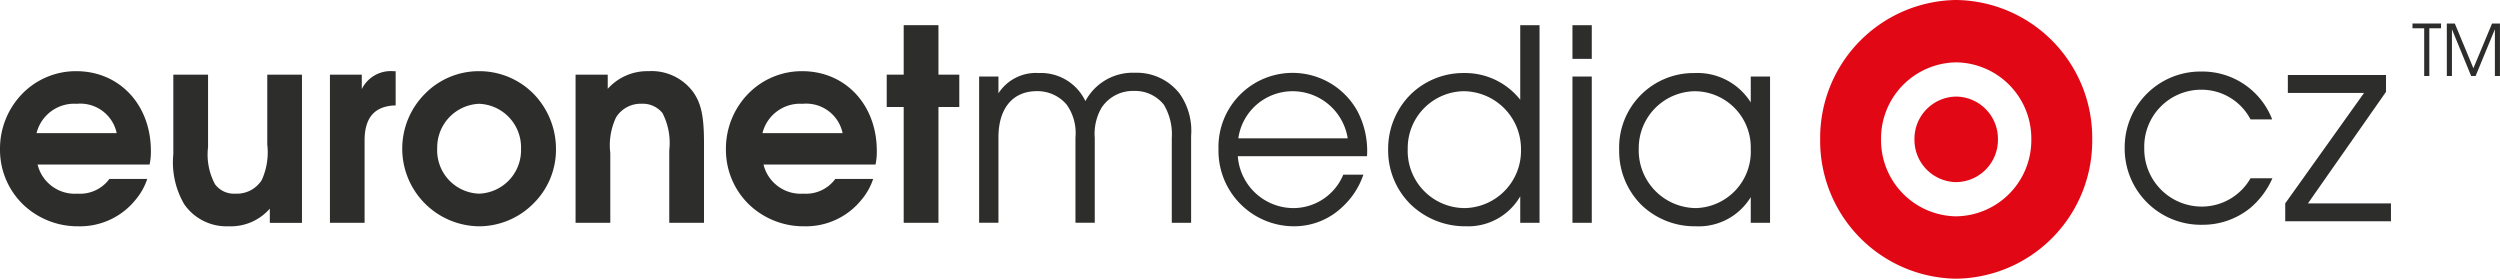
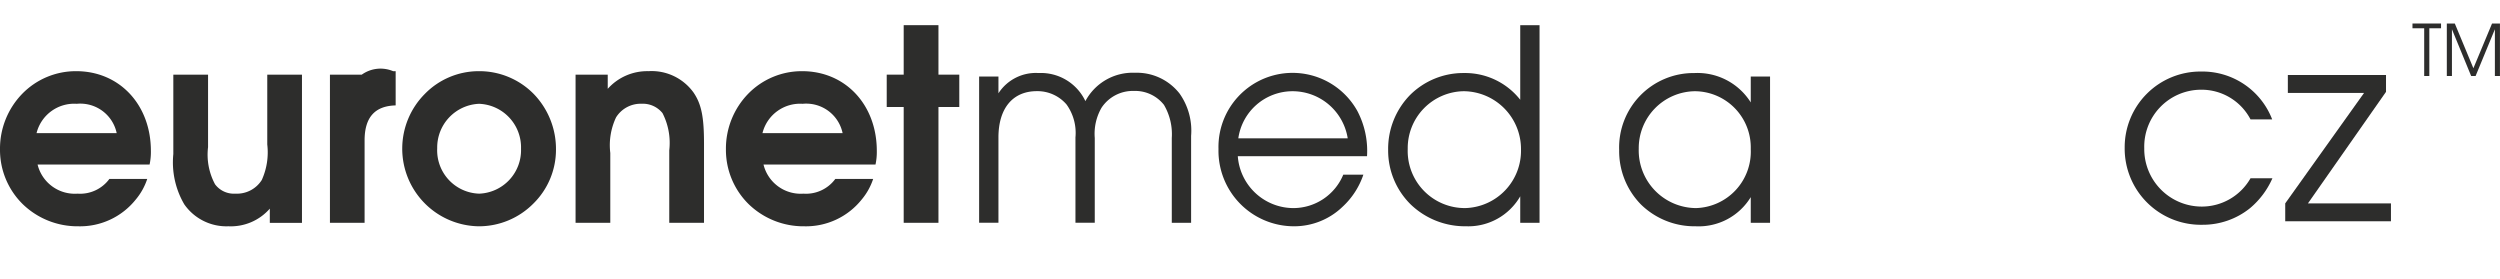
<svg xmlns="http://www.w3.org/2000/svg" width="178.783" height="19.93" viewBox="0 0 178.783 19.93">
  <defs>
    <clipPath id="a">
-       <path d="M0,0H19.455V19.929H0Z" transform="translate(0.166 0.046)" fill="none" />
-     </clipPath>
+       </clipPath>
    <clipPath id="b">
      <path d="M0,19.93H178.783V0H0Z" transform="translate(0 0.512)" fill="none" />
    </clipPath>
  </defs>
  <g transform="translate(0 -0.512)">
    <path d="M10.566,7.631A5.869,5.869,0,0,1,8.961,9.773a5.376,5.376,0,0,1-3.4,1.185A5.449,5.449,0,0,1,0,5.45,5.416,5.416,0,0,1,5.47,0a5.348,5.348,0,0,1,5.078,3.423H9A3.953,3.953,0,0,0,5.451,1.3,4.072,4.072,0,0,0,1.4,5.488,4.113,4.113,0,0,0,5.508,9.657,4.014,4.014,0,0,0,9,7.631Z" transform="translate(151.943 5.628)" fill="#2d2d2c" />
    <path d="M0,9.18l5.638-7.9H.187V0h7.02V1.205L1.625,9.18H7.561v1.281H0Z" transform="translate(163.424 5.876)" fill="#2d2d2c" />
    <path d="M.838.341H0V0H2.043V.341H1.205V3.754H.838Z" transform="translate(172.524 2.193)" fill="#2d2d2c" />
    <path d="M0,0H.571L1.9,3.2,3.234,0H3.8V3.754H3.437V.412L2.058,3.754H1.74L.366.412V3.754H0Z" transform="translate(174.98 2.193)" fill="#2d2d2c" />
    <g transform="translate(130 0.466)">
      <path d="M0,0H19.455V19.929H0Z" transform="translate(0.166 0.046)" fill="none" />
      <g clip-path="url(#a)">
        <path d="M9.727,19.93A9.859,9.859,0,0,1,0,9.965,9.859,9.859,0,0,1,9.727,0a9.86,9.86,0,0,1,9.728,9.965A9.86,9.86,0,0,1,9.727,19.93Zm0-15.47A5.447,5.447,0,0,0,4.353,9.965,5.447,5.447,0,0,0,9.727,15.47,5.447,5.447,0,0,0,15.1,9.965,5.447,5.447,0,0,0,9.727,4.459Z" transform="translate(0.166 0.046)" fill="#e20714" />
      </g>
    </g>
-     <path d="M5.97,3.058A3.023,3.023,0,0,1,2.985,6.117,3.022,3.022,0,0,1,0,3.058,3.022,3.022,0,0,1,2.985,0,3.023,3.023,0,0,1,5.97,3.058" transform="translate(136.909 7.419)" fill="#e20714" />
    <path d="M5.6,11.093A5.629,5.629,0,0,1,1.617,9.5,5.444,5.444,0,0,1,0,5.584,5.626,5.626,0,0,1,1.585,1.623,5.359,5.359,0,0,1,5.451,0C8.545,0,10.79,2.4,10.79,5.7a4.219,4.219,0,0,1-.093.976H2.688A2.739,2.739,0,0,0,5.545,8.759,2.6,2.6,0,0,0,7.822,7.707h2.707A4.468,4.468,0,0,1,9.708,9.18,5.1,5.1,0,0,1,5.6,11.093Zm-.112-8.76a2.772,2.772,0,0,0-2.875,2.1H8.345A2.657,2.657,0,0,0,5.488,2.333Z" transform="translate(0 5.602)" fill="#2d2d2c" />
    <path d="M9.2,10.6h-2.3V9.582A3.7,3.7,0,0,1,3.94,10.844,3.675,3.675,0,0,1,.785,9.276,5.932,5.932,0,0,1,0,5.68V0H2.484V5.183a4.475,4.475,0,0,0,.5,2.658,1.68,1.68,0,0,0,1.457.669,2.1,2.1,0,0,0,1.885-.976,4.8,4.8,0,0,0,.392-2.543V0H9.2Z" transform="translate(12.395 5.85)" fill="#2d2d2c" />
-     <path d="M0,.248H2.277V1.282A2.308,2.308,0,0,1,4.518,0H4.7V2.448c-1.494.038-2.222.86-2.222,2.506v5.89H0Z" transform="translate(23.595 5.602)" fill="#2d2d2c" />
+     <path d="M0,.248H2.277A2.308,2.308,0,0,1,4.518,0H4.7V2.448c-1.494.038-2.222.86-2.222,2.506v5.89H0Z" transform="translate(23.595 5.602)" fill="#2d2d2c" />
    <path d="M5.488,11.093a5.552,5.552,0,0,1-3.88-9.46A5.392,5.392,0,0,1,5.47,0,5.455,5.455,0,0,1,9.4,1.628a5.657,5.657,0,0,1,1.594,4A5.406,5.406,0,0,1,9.369,9.476,5.482,5.482,0,0,1,5.488,11.093Zm0-8.76A3.127,3.127,0,0,0,2.5,5.508,3.1,3.1,0,0,0,5.507,8.759,3.11,3.11,0,0,0,8.494,5.546,3.118,3.118,0,0,0,5.488,2.333Z" transform="translate(28.766 5.602)" fill="#2d2d2c" />
    <path d="M0,.248H2.3V1.262A3.787,3.787,0,0,1,5.208,0a3.692,3.692,0,0,1,3.23,1.53c.56.822.747,1.74.747,3.634v5.68H6.7V5.66A4.66,4.66,0,0,0,6.217,3a1.8,1.8,0,0,0-1.494-.67,2.071,2.071,0,0,0-1.829.976,4.653,4.653,0,0,0-.411,2.544v4.992H0Z" transform="translate(41.161 5.602)" fill="#2d2d2c" />
    <path d="M5.6,11.093A5.629,5.629,0,0,1,1.617,9.5,5.444,5.444,0,0,1,0,5.584,5.626,5.626,0,0,1,1.585,1.623,5.359,5.359,0,0,1,5.451,0C8.545,0,10.79,2.4,10.79,5.7a4.219,4.219,0,0,1-.093.976H2.688A2.739,2.739,0,0,0,5.545,8.759,2.6,2.6,0,0,0,7.822,7.707h2.707A4.468,4.468,0,0,1,9.708,9.18,5.1,5.1,0,0,1,5.6,11.093Zm-.112-8.76a2.772,2.772,0,0,0-2.875,2.1H8.345A2.657,2.657,0,0,0,5.488,2.333Z" transform="translate(51.913 5.602)" fill="#2d2d2c" />
    <path d="M1.214,5.852H0V3.538H1.214V0H3.7V3.538H5.19V5.852H3.7v8.281H1.214Z" transform="translate(63.412 2.312)" fill="#2d2d2c" />
    <path d="M0,.268H1.382v1.2A3.184,3.184,0,0,1,4.256.019,3.516,3.516,0,0,1,7.6,2.027,3.831,3.831,0,0,1,11.146,0a3.88,3.88,0,0,1,3.193,1.492,4.6,4.6,0,0,1,.821,3.021v6.215H13.778V4.666a4.136,4.136,0,0,0-.56-2.371A2.618,2.618,0,0,0,11.071,1.3a2.684,2.684,0,0,0-2.316,1.2,3.716,3.716,0,0,0-.485,2.161v6.063H6.889v-6.1a3.485,3.485,0,0,0-.635-2.353,2.738,2.738,0,0,0-2.128-.956c-1.718,0-2.744,1.224-2.744,3.309v6.1H0Z" transform="translate(70.02 5.716)" fill="#2d2d2c" />
    <path d="M5.4,10.958A5.4,5.4,0,0,1,0,5.431,5.3,5.3,0,0,1,9.932,2.715a6.118,6.118,0,0,1,.69,3.232H1.381a4,4,0,0,0,3.977,3.71,3.87,3.87,0,0,0,3.566-2.39h1.437a5.522,5.522,0,0,1-1.493,2.3A4.982,4.982,0,0,1,5.4,10.958ZM5.283,1.3A3.917,3.917,0,0,0,1.418,4.667H9.241A3.993,3.993,0,0,0,5.283,1.3Z" transform="translate(87.138 5.736)" fill="#2d2d2c" />
    <path d="M5.564,14.381A5.6,5.6,0,0,1,1.6,12.808,5.409,5.409,0,0,1,0,8.912,5.507,5.507,0,0,1,1.561,5,5.393,5.393,0,0,1,5.432,3.423,5.014,5.014,0,0,1,9.446,5.335V0h1.381V14.133H9.446V12.239A4.293,4.293,0,0,1,5.564,14.381ZM5.4,4.723a4.069,4.069,0,0,0-4,4.131,4.085,4.085,0,0,0,4.126,4.226A4.1,4.1,0,0,0,9.5,8.873,4.133,4.133,0,0,0,5.4,4.723Z" transform="translate(99.271 2.312)" fill="#2d2d2c" />
    <path d="M0,19.93H178.783V0H0Z" transform="translate(0 0.512)" fill="none" />
    <g clip-path="url(#b)">
-       <path d="M1.382,14.133H0V3.672H1.382v10.46Zm0-11.723H0V0H1.382V2.408Z" transform="translate(112.451 2.312)" fill="#2d2d2c" />
      <path d="M5.47,10.958A5.478,5.478,0,0,1,1.559,9.4,5.438,5.438,0,0,1,0,5.508,5.324,5.324,0,0,1,5.377,0,4.5,4.5,0,0,1,9.41,2.1V.248H10.79V10.709H9.41V8.873A4.358,4.358,0,0,1,5.47,10.958ZM5.414,1.3A4.069,4.069,0,0,0,1.4,5.412,4.125,4.125,0,0,0,5.489,9.657,4.038,4.038,0,0,0,9.41,5.431,4.021,4.021,0,0,0,5.414,1.3Z" transform="translate(115.792 5.736)" fill="#2d2d2c" />
    </g>
  </g>
</svg>